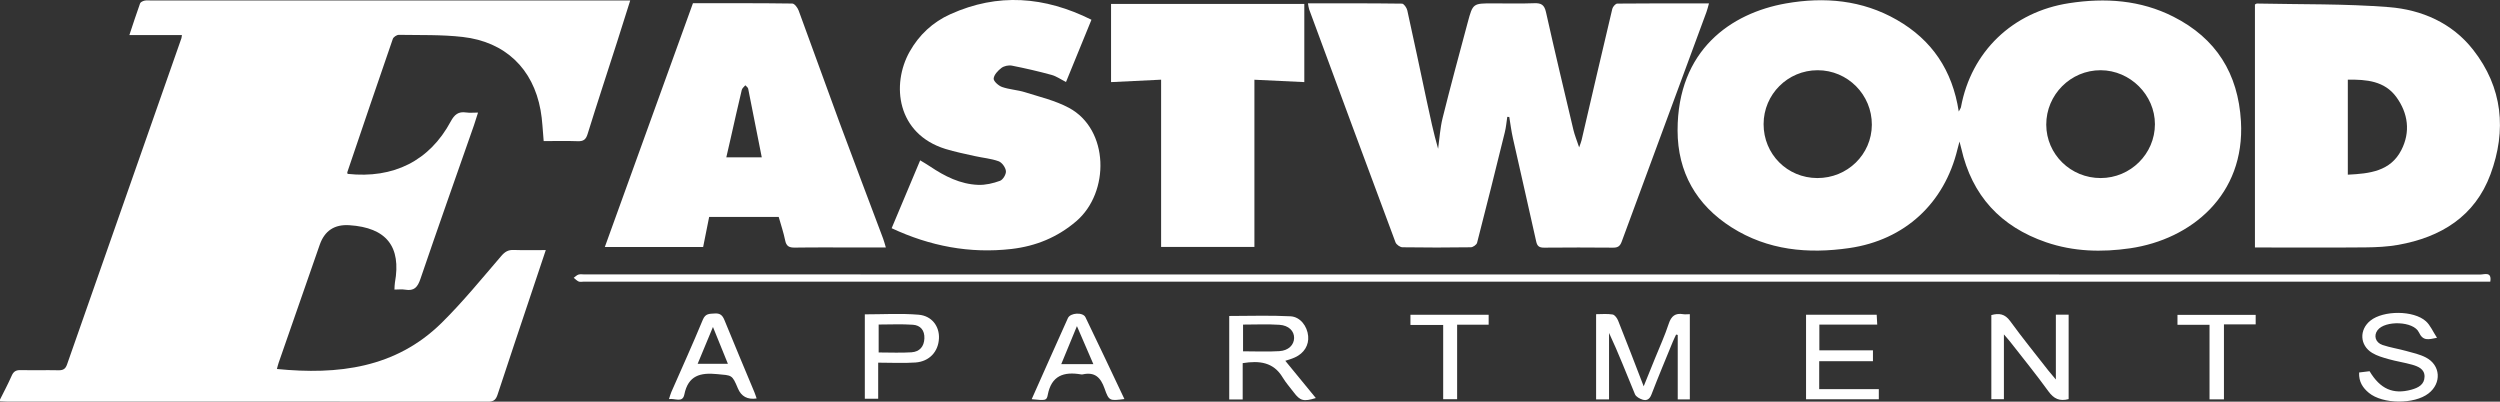
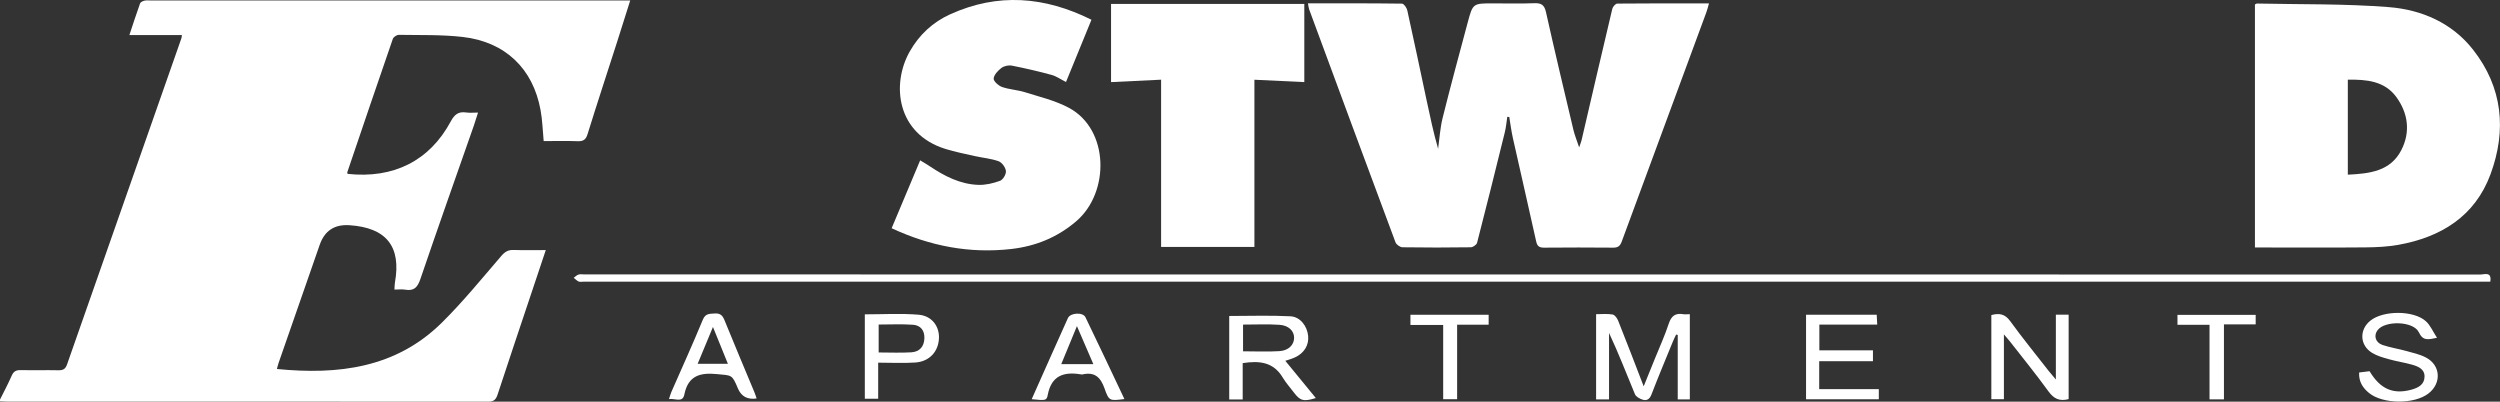
<svg xmlns="http://www.w3.org/2000/svg" id="Layer_1" viewBox="0 0 473.45 76.07">
  <rect x="0" y="0" width="473.45" height="76.07" fill="#333333" stroke="none" />
  <defs>
    <style>
      .cls-1 {
        fill: #fff;
      }
    </style>
  </defs>
  <path class="cls-1" d="M0,75.67c.75-1.5,1.54-2.98,2.21-4.51.35-.81.82-1.09,1.69-1.07,2.39.05,4.79-.02,7.18.03.88.02,1.33-.26,1.62-1.11,7.21-20.59,14.43-41.17,21.65-61.75.05-.14.05-.3.1-.62h-9.95c.72-2.15,1.34-4.09,2.03-6,.09-.25.53-.45.84-.52.41-.09.85-.03,1.27-.03,29.53,0,59.07,0,88.6,0,.62,0,1.24,0,2.11,0-.88,2.79-1.68,5.35-2.5,7.9-1.86,5.8-3.77,11.58-5.57,17.39-.33,1.08-.81,1.4-1.9,1.36-2.12-.08-4.24-.02-6.42-.02-.19-2.02-.24-3.97-.59-5.87-1.42-7.85-6.69-12.93-14.74-13.85-4-.46-8.07-.33-12.11-.4-.38,0-1.01.41-1.13.77-2.91,8.4-5.76,16.83-8.62,25.25-.03.09.04.2.06.31,8.7.94,15.52-2.47,19.53-9.93.7-1.3,1.45-1.92,2.91-1.7.67.1,1.37.02,2.26.02-.29.92-.52,1.66-.77,2.4-3.39,9.7-6.83,19.38-10.14,29.1-.53,1.57-1.19,2.33-2.88,2.04-.61-.11-1.26-.02-2.04-.02.03-.53.02-.94.09-1.33,1.23-6.82-1.61-10.4-8.62-10.86q-4.23-.28-5.62,3.7c-2.6,7.45-5.19,14.9-7.78,22.35-.14.39-.22.8-.33,1.18,11.56,1.14,22.47-.16,31.16-8.7,4.03-3.97,7.62-8.39,11.32-12.69.7-.82,1.32-1.19,2.38-1.15,1.95.07,3.91.02,6.06.02-.96,2.85-1.84,5.51-2.73,8.16-2.13,6.38-4.29,12.76-6.38,19.15-.32.99-.71,1.41-1.85,1.41-30.39-.04-60.77-.03-91.16-.03-.43,0-.85-.03-1.28-.05,0-.11,0-.21,0-.32Z" />
-   <path class="cls-1" d="M371.09,26.8c-.21.79-.3,1.11-.38,1.44-2.48,10.27-9.98,17.22-20.5,18.74-7.83,1.13-15.42.43-22.28-3.92-6.69-4.25-10.22-10.45-10.23-18.34-.01-15.28,10.15-22.24,20.51-24.07,7.29-1.28,14.44-.66,21.01,3.11,6.64,3.8,10.53,9.54,11.73,17.36.22-.43.38-.63.42-.84,1.93-10.48,9.76-18.04,20.48-19.68,6.82-1.05,13.5-.61,19.75,2.56,8.1,4.1,12.26,10.76,12.79,19.8.82,13.97-9.43,22.37-20.98,24.06-5.37.78-10.72.64-15.91-1.14-8.63-2.96-14.05-8.84-16.07-17.76-.06-.28-.14-.56-.34-1.31ZM344.16,33.72c5.7.02,10.3-4.47,10.33-10.08.03-5.7-4.58-10.35-10.27-10.34-5.65,0-10.22,4.56-10.23,10.2-.01,5.69,4.48,10.2,10.16,10.22ZM397.83,33.72c5.66-.01,10.26-4.59,10.27-10.19,0-5.55-4.68-10.21-10.27-10.23-5.68-.02-10.33,4.63-10.31,10.32.02,5.6,4.63,10.12,10.32,10.1Z" />
  <path class="cls-1" d="M285.45,22.12c-.15.98-.23,1.98-.47,2.94-1.72,6.98-3.45,13.96-5.25,20.92-.1.37-.78.85-1.19.85-4.31.06-8.62.07-12.93,0-.46,0-1.17-.51-1.33-.94-5.48-14.68-10.91-29.38-16.34-44.08-.12-.33-.15-.7-.24-1.18,6.01,0,11.91-.02,17.81.06.35,0,.89.77,1,1.26,1.26,5.69,2.46,11.39,3.67,17.09.65,3.05,1.3,6.1,2.17,9.14.27-1.94.38-3.93.85-5.82,1.51-6.06,3.14-12.09,4.76-18.12.97-3.61,1-3.6,4.76-3.6,2.61,0,5.22.07,7.82-.03,1.33-.05,1.93.29,2.24,1.69,1.66,7.44,3.43,14.86,5.19,22.28.24,1.02.65,1.99,1.09,3.33.24-.69.38-1.02.46-1.36,1.93-8.29,3.85-16.59,5.82-24.88.09-.39.61-.98.93-.99,5.74-.06,11.47-.04,17.38-.04-.19.66-.3,1.16-.48,1.64-5.35,14.5-10.72,29-16.06,43.51-.31.83-.73,1.12-1.62,1.11-4.36-.04-8.73-.04-13.09,0-.92,0-1.29-.3-1.48-1.2-1.44-6.51-2.94-13.01-4.4-19.52-.3-1.33-.47-2.69-.69-4.03l-.4-.02Z" />
  <path class="cls-1" d="M427.04,46.87V.85c.18-.09.27-.18.36-.18,8.34.18,16.71.02,25.01.68,6.21.49,11.95,2.98,15.94,8.06,5.62,7.16,6.38,15.27,3.3,23.6-2.94,7.95-9.36,11.91-17.47,13.36-2.03.36-4.12.46-6.19.48-6.33.06-12.66.02-19,.02h-1.96ZM444.63,33.08c4.14-.2,8.07-.64,10.13-4.65,1.77-3.44,1.29-6.98-.94-10.05-2.22-3.04-5.63-3.35-9.19-3.29v17.99Z" />
-   <path class="cls-1" d="M167.74,46.87c-1.7,0-3.23,0-4.75,0-4.15,0-8.3-.04-12.44.02-1.08.02-1.64-.24-1.86-1.38-.3-1.49-.8-2.94-1.22-4.43h-13.17c-.38,1.9-.76,3.79-1.14,5.7h-18.62c5.58-15.44,11.11-30.73,16.69-46.17,6.16,0,12.48-.03,18.81.06.42,0,1.01.79,1.21,1.33,2.61,7.05,5.12,14.13,7.73,21.18,2.72,7.34,5.51,14.66,8.26,21.99.18.48.3.97.52,1.69ZM144.26,29.78c-.85-4.34-1.7-8.66-2.57-12.98-.05-.24-.35-.44-.54-.65-.23.29-.59.55-.67.87-.73,3.03-1.4,6.07-2.09,9.11-.27,1.2-.55,2.39-.84,3.66h6.71Z" />
  <path class="cls-1" d="M174.27,30.37c.64.39,1.27.75,1.88,1.16,2.77,1.86,5.71,3.35,9.1,3.48,1.38.05,2.83-.29,4.14-.77.56-.21,1.18-1.25,1.11-1.85-.07-.68-.75-1.62-1.38-1.85-1.43-.52-3-.64-4.5-.98-1.86-.42-3.74-.79-5.56-1.35-9.22-2.85-10.29-12.19-6.8-18.41,1.8-3.2,4.39-5.61,7.72-7.11,8.99-4.06,17.83-3.38,26.72,1.05-1.63,3.97-3.2,7.82-4.82,11.79-.96-.48-1.79-1.08-2.72-1.34-2.48-.68-5-1.26-7.53-1.76-.62-.12-1.47.06-1.97.43-.66.5-1.41,1.29-1.48,2.01-.05.5.91,1.36,1.58,1.6,1.39.49,2.92.55,4.33.99,2.81.89,5.77,1.58,8.34,2.96,7.64,4.09,7.78,16.01,1.39,21.48-3.55,3.04-7.66,4.72-12.25,5.25-7.91.91-15.43-.53-22.71-3.93,1.8-4.3,3.57-8.51,5.4-12.85Z" />
  <path class="cls-1" d="M247.02,15.55c-3.17-.15-6.22-.3-9.46-.45v31.67h-17.67V15.09c-3.24.16-6.3.3-9.48.46V.75h36.6v14.8Z" />
  <path class="cls-1" d="M471.61,53.34h-1.82c-119.75,0-239.49,0-359.24,0-.32,0-.68.09-.95-.02-.35-.15-.64-.47-.95-.71.3-.21.57-.51.9-.61.34-.11.74-.03,1.11-.03,119.69,0,239.39,0,359.08.02.75,0,2.19-.62,1.87,1.35Z" />
  <path class="cls-1" d="M320.02,75.64h-2.29v-12.21c-.1-.02-.21-.05-.31-.07-.21.45-.43.89-.62,1.35-1.36,3.33-2.76,6.65-4.05,10.01-.34.89-.89,1.21-1.67.97-.55-.17-1.26-.56-1.45-1.03-1.6-3.85-3.1-7.75-4.91-11.61v12.59h-2.45v-16.14c1.06,0,2.12-.11,3.13.06.41.07.85.69,1.04,1.16,1.61,4.03,3.16,8.08,4.84,12.44.79-1.96,1.48-3.65,2.17-5.35.87-2.16,1.85-4.28,2.57-6.49.48-1.46,1.24-2.08,2.75-1.82.36.06.74,0,1.25,0v16.14Z" />
  <path class="cls-1" d="M243.41,68.33c1.93,2.35,3.83,4.66,5.78,7.05-2.33.72-2.97.53-4.19-1.09-.7-.93-1.49-1.81-2.09-2.81-1.73-2.89-4.37-3.22-7.57-2.71v6.88h-2.55v-15.81c3.89,0,7.75-.14,11.6.06,1.87.1,3.18,1.89,3.35,3.74.16,1.72-.76,3.25-2.5,4.04-.67.31-1.39.5-1.84.65ZM235.41,66.53c2.36,0,4.63.11,6.88-.03,1.74-.11,2.77-1.19,2.79-2.49.02-1.31-1-2.38-2.78-2.5-2.26-.15-4.53-.04-6.89-.04v5.07Z" />
  <path class="cls-1" d="M391.77,75.58c-1.73.47-2.83-.07-3.84-1.47-2.3-3.18-4.78-6.23-7.2-9.33-.31-.4-.66-.78-1.23-1.45v12.27h-2.38v-15.93c1.47-.4,2.56-.24,3.56,1.13,2.34,3.22,4.85,6.31,7.3,9.45.35.44.72.86,1.36,1.62v-12.28h2.42v15.99Z" />
  <path class="cls-1" d="M354.71,68.4h-10.19v5.3h11.29v1.91h-13.78v-16.01h13.38c.03.55.06,1.1.1,1.87h-10.96v4.88h10.15v2.05Z" />
  <path class="cls-1" d="M446.78,70.54c.75-.09,1.38-.17,1.97-.24,2.02,3.38,4.46,4.44,7.91,3.5,1.31-.36,2.48-.96,2.5-2.48.02-1.43-1.2-1.92-2.33-2.25-1.48-.42-3.01-.64-4.49-1.06-1.06-.3-2.17-.61-3.1-1.18-2.37-1.43-2.48-4.4-.32-6.12,2.44-1.95,8.18-1.97,10.5.13.84.76,1.31,1.93,2.1,3.13-1.69.35-2.65.63-3.43-1.03-1-2.14-6.41-2.29-7.83-.41-.77,1.02-.41,2.34.94,2.8,1.45.49,2.99.72,4.47,1.13,1.27.35,2.6.64,3.75,1.24,2.8,1.46,3,4.87.49,6.81-2.7,2.09-8.67,2.05-11.29-.11-1.14-.94-1.93-2.09-1.85-3.85Z" />
  <path class="cls-1" d="M126.69,75.57c.19-.56.29-.96.45-1.33,2-4.56,4.06-9.09,5.96-13.69.5-1.22,1.28-1.11,2.24-1.18,1.03-.08,1.49.34,1.86,1.26,1.85,4.56,3.78,9.1,5.67,13.65.16.38.28.78.42,1.18q-2.59.39-3.55-1.91c-1.11-2.65-1.13-2.43-3.91-2.7-3.22-.32-5.5.26-6.23,3.86-.33,1.65-1.77.68-2.91.87ZM137.85,68.9c-.96-2.36-1.82-4.5-2.83-6.98-1.07,2.57-1.96,4.72-2.9,6.98h5.72Z" />
  <path class="cls-1" d="M166.31,68.68v6.83h-2.53v-15.98c3.42,0,6.83-.21,10.19.07,2.52.21,3.96,2.22,3.85,4.49-.12,2.51-1.81,4.37-4.45,4.56-2.27.16-4.55.03-7.06.03ZM166.4,66.75c2.19,0,4.21.1,6.21-.03,1.59-.11,2.38-1.12,2.45-2.61.07-1.55-.74-2.51-2.18-2.61-2.14-.15-4.3-.04-6.48-.04v5.29Z" />
-   <path class="cls-1" d="M195.38,75.6c2.33-5.22,4.57-10.29,6.86-15.36.46-1.02,2.84-1.16,3.32-.17,2.49,5.13,4.91,10.3,7.38,15.5-2.77.35-2.92.41-3.76-2-.74-2.1-1.85-3.18-4.14-2.67-.1.02-.21.02-.32,0-3.25-.55-5.61.22-6.3,3.9-.21,1.1-.45,1.05-3.04.8ZM207.06,68.96c-1.08-2.51-2.08-4.81-3.11-7.2-1.01,2.44-1.96,4.75-2.97,7.2h6.09Z" />
+   <path class="cls-1" d="M195.38,75.6c2.33-5.22,4.57-10.29,6.86-15.36.46-1.02,2.84-1.16,3.32-.17,2.49,5.13,4.91,10.3,7.38,15.5-2.77.35-2.92.41-3.76-2-.74-2.1-1.85-3.18-4.14-2.67-.1.02-.21.02-.32,0-3.25-.55-5.61.22-6.3,3.9-.21,1.1-.45,1.05-3.04.8ZM207.06,68.96c-1.08-2.51-2.08-4.81-3.11-7.2-1.01,2.44-1.96,4.75-2.97,7.2h6.09" />
  <path class="cls-1" d="M427.18,59.63v1.8h-6.01v14.2h-2.73v-14.12h-6.07v-1.88h14.81Z" />
  <path class="cls-1" d="M267.11,61.53v-1.92h14.81v1.88h-5.97v14.11h-2.64v-14.06h-6.2Z" />
</svg>